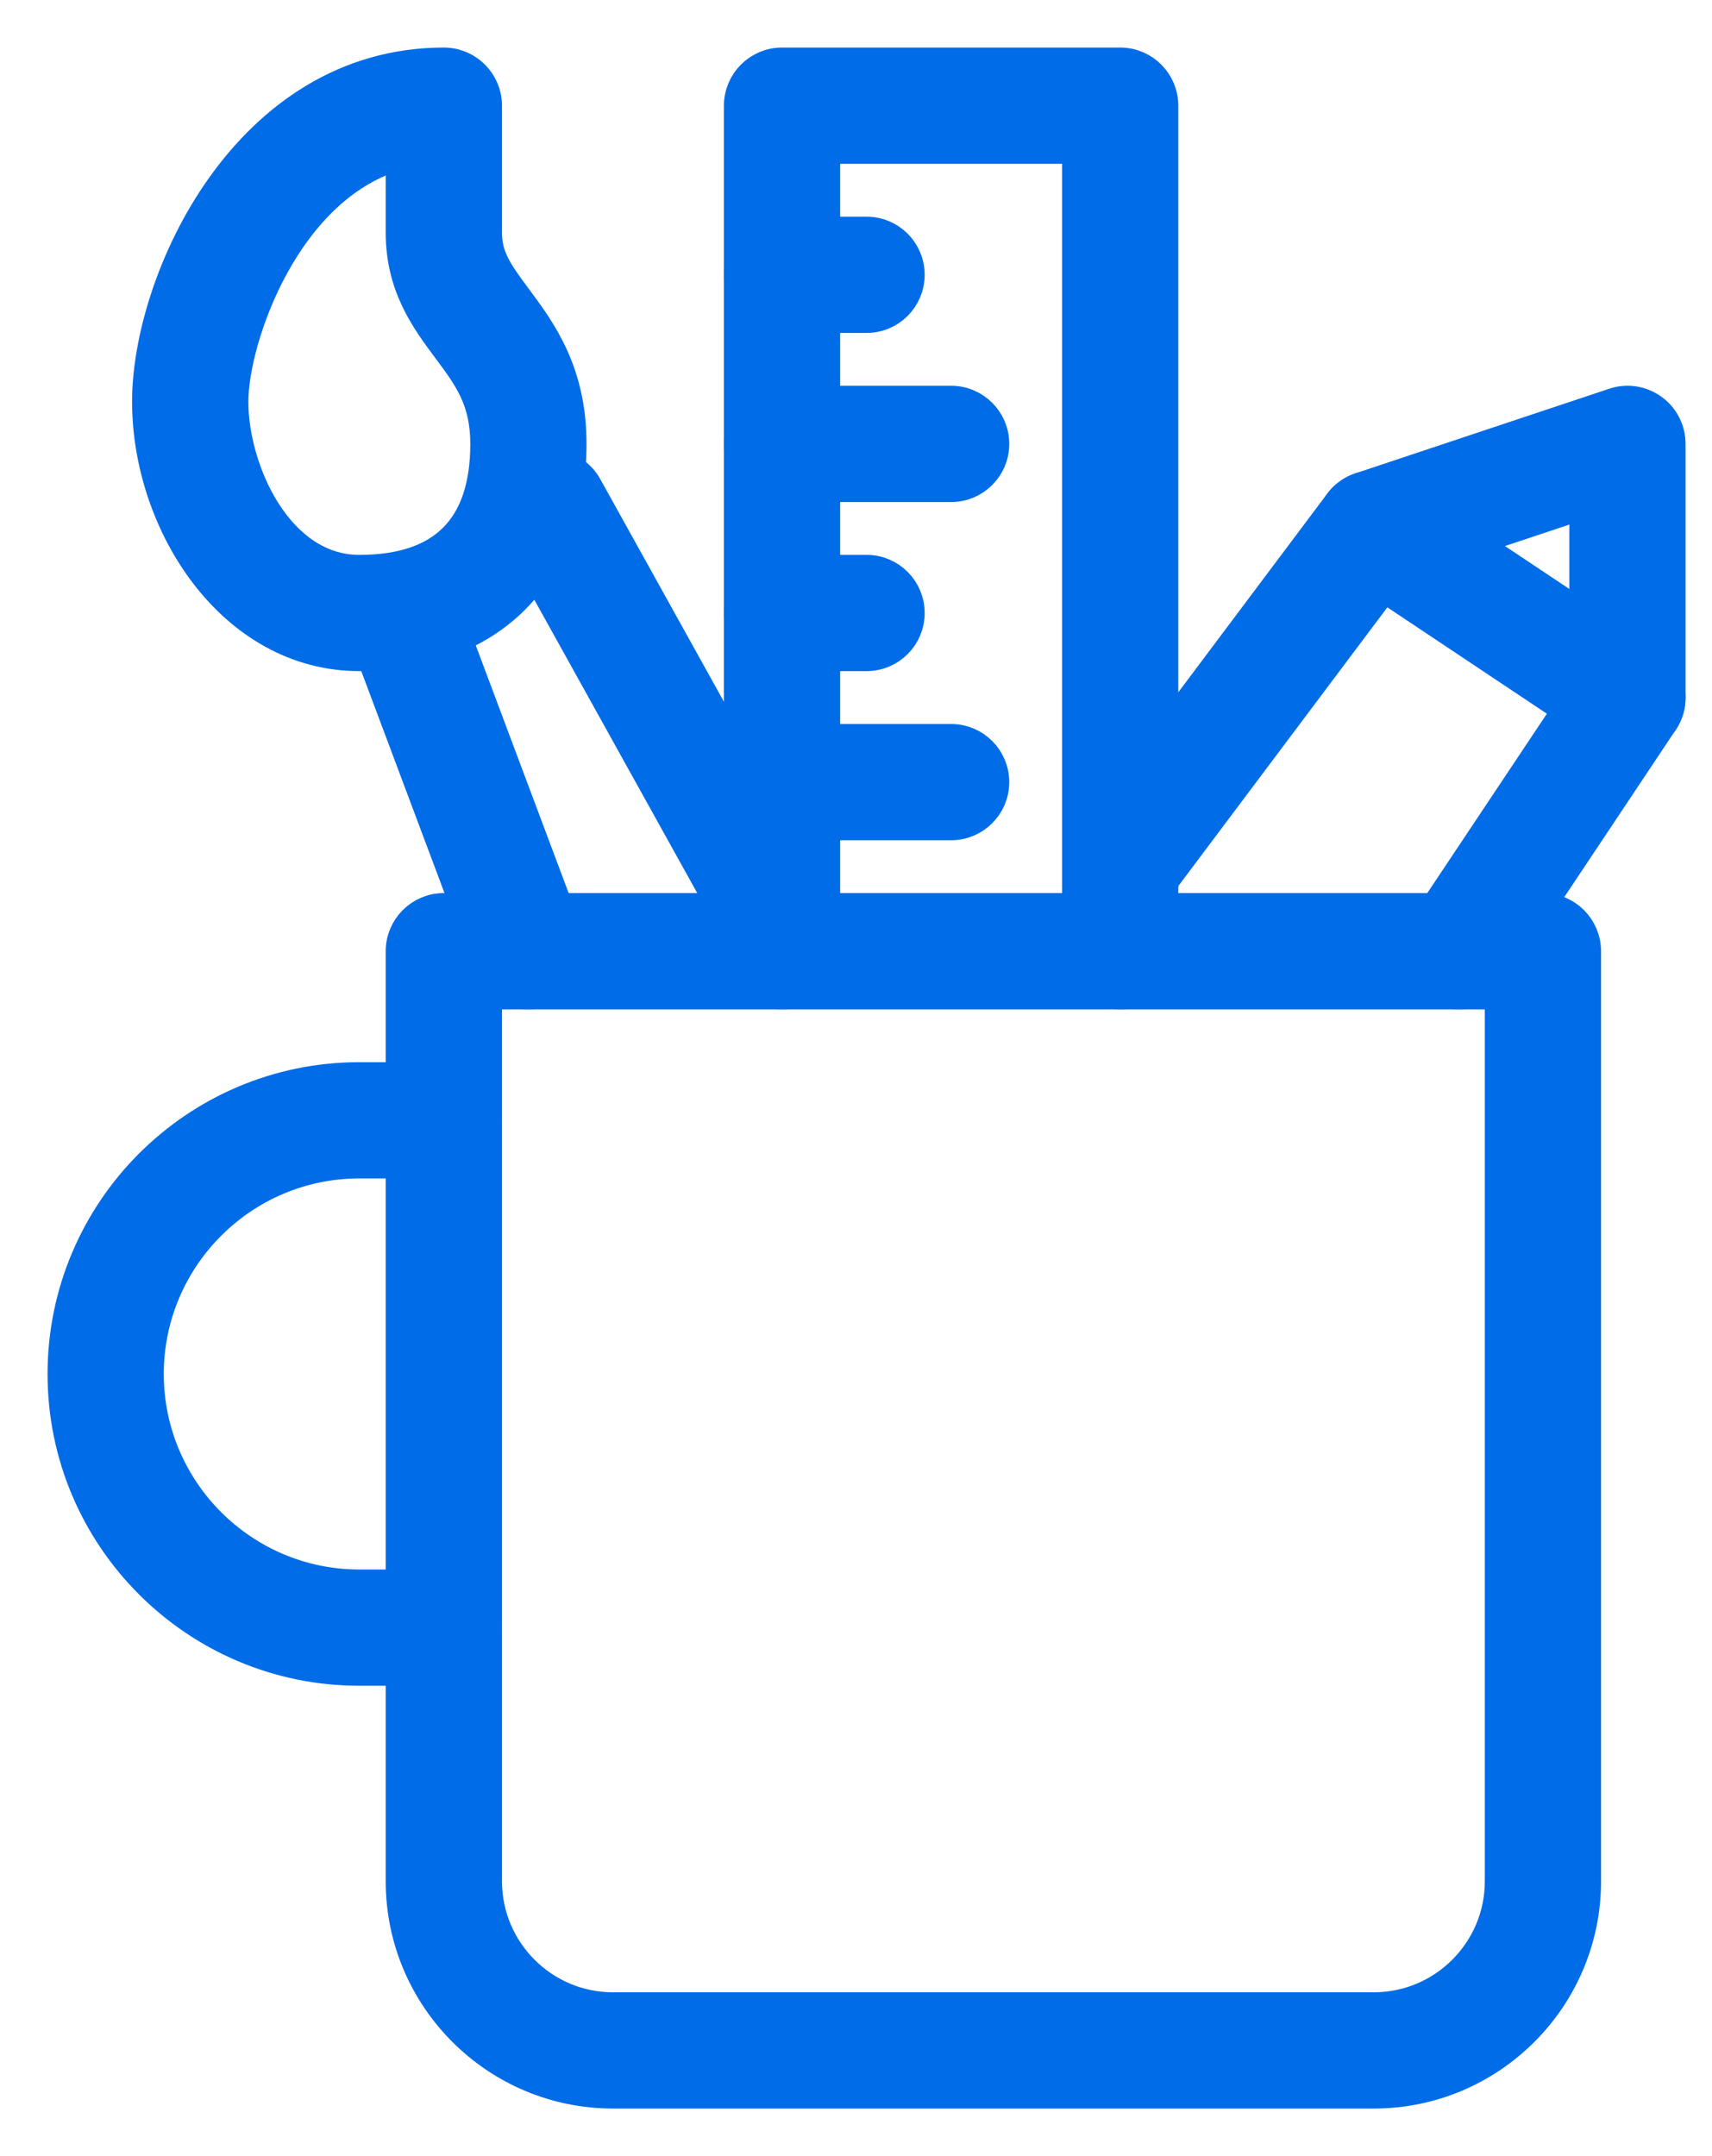
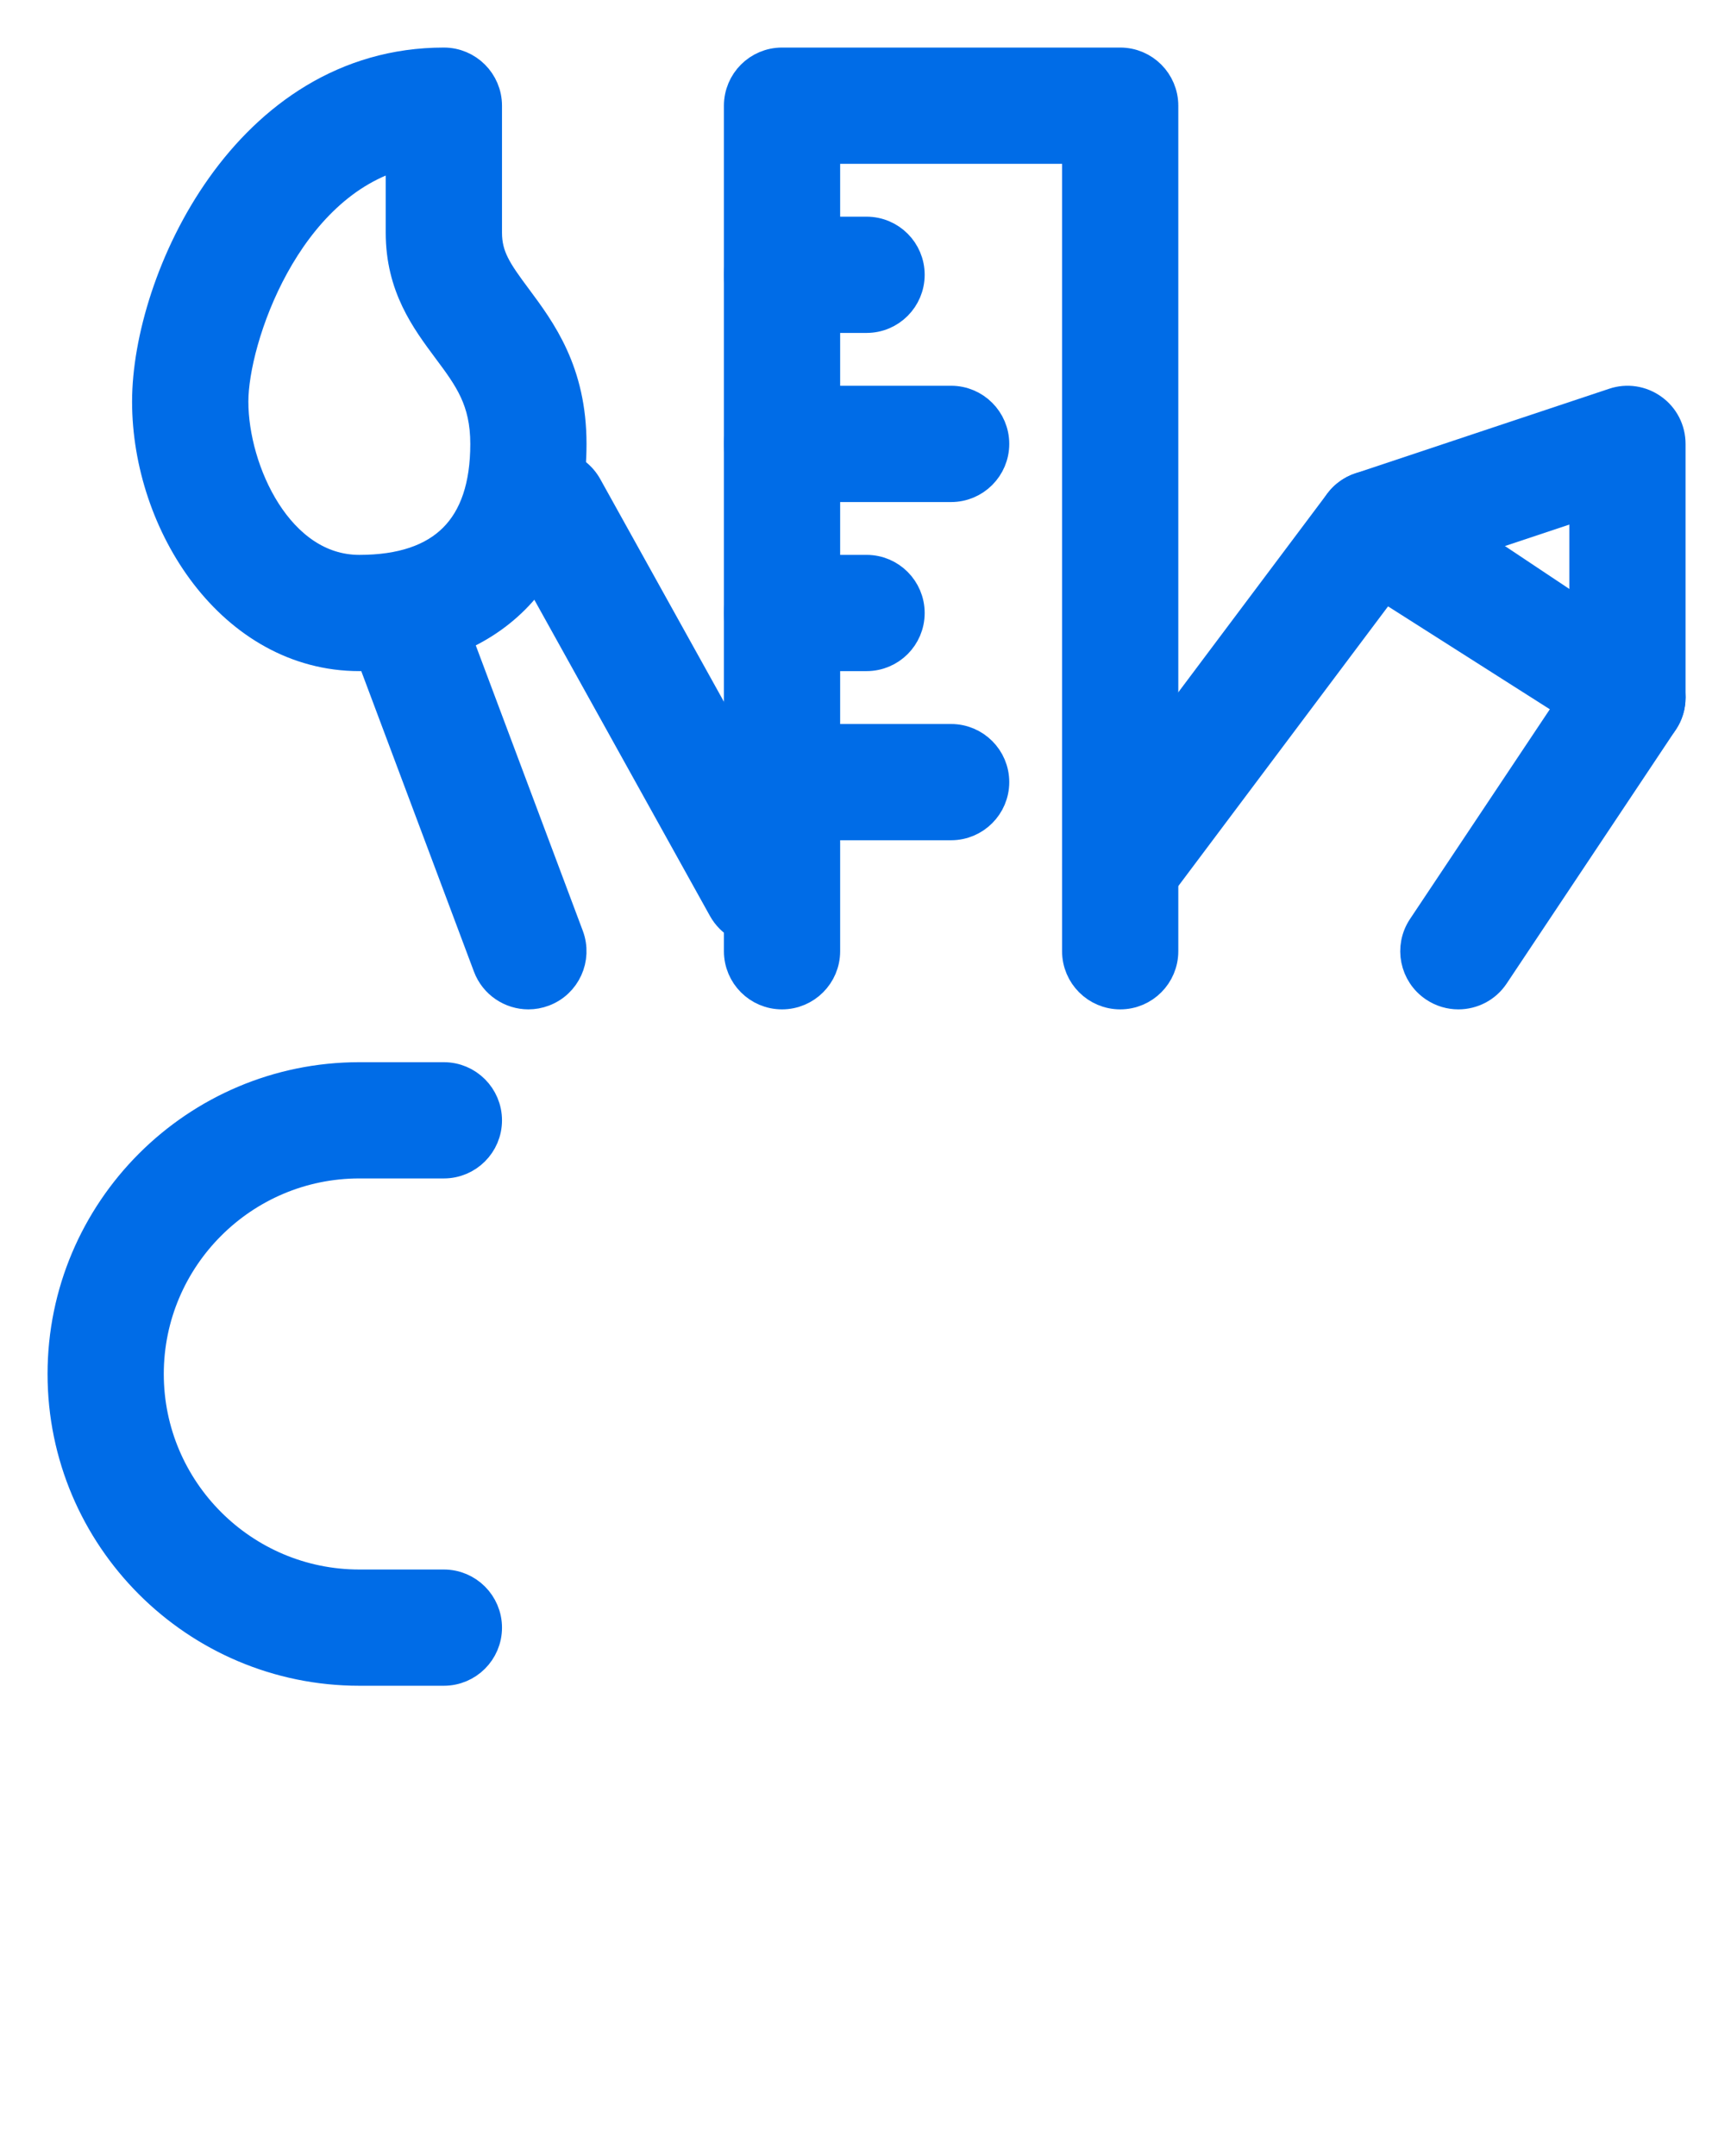
<svg xmlns="http://www.w3.org/2000/svg" width="27px" height="34px" viewBox="0 0 27 34" version="1.1">
  <title>design-mug</title>
  <desc>Created with Sketch.</desc>
  <g id="07.-Landing-pages" stroke="none" stroke-width="1" fill="none" fill-rule="evenodd">
    <g id="Exit-intent-no-shadow" transform="translate(-202, -4035)" fill="#006CE7" stroke="#006CE7" stroke-width="0.5">
      <g id="design-mug" transform="translate(203, 4036)">
-         <path d="M20.667,32 L8.667,32 C6.829,32 5.333,30.504 5.333,28.667 L5.333,14 C5.333,13.632 5.632,13.333 6,13.333 L23.333,13.333 C23.701,13.333 24,13.632 24,14 L24,28.667 C24,30.504 22.504,32 20.667,32 Z M6.667,14.667 L6.667,28.667 C6.667,29.769 7.564,30.667 8.667,30.667 L20.667,30.667 C21.769,30.667 22.667,29.769 22.667,28.667 L22.667,14.667 L6.667,14.667 Z" id="Shape" fill-rule="nonzero" />
        <path d="M16.667,14.667 C16.299,14.667 16,14.368 16,14 L16,1.333 L12,1.333 L12,14 C12,14.368 11.701,14.667 11.333,14.667 C10.965,14.667 10.667,14.368 10.667,14 L10.667,0.667 C10.667,0.299 10.965,0 11.333,0 L16.667,0 C17.035,0 17.333,0.299 17.333,0.667 L17.333,14 C17.333,14.368 17.035,14.667 16.667,14.667 Z" id="Path" />
        <path d="M14,12 L11.333,12 C10.965,12 10.667,11.701 10.667,11.333 C10.667,10.965 10.965,10.667 11.333,10.667 L14,10.667 C14.368,10.667 14.667,10.965 14.667,11.333 C14.667,11.701 14.368,12 14,12 Z" id="Path" />
        <path d="M12.667,9.333 L11.333,9.333 C10.965,9.333 10.667,9.035 10.667,8.667 C10.667,8.299 10.965,8 11.333,8 L12.667,8 C13.035,8 13.333,8.299 13.333,8.667 C13.333,9.035 13.035,9.333 12.667,9.333 Z" id="Path" />
        <path d="M14,6.667 L11.333,6.667 C10.965,6.667 10.667,6.368 10.667,6 C10.667,5.632 10.965,5.333 11.333,5.333 L14,5.333 C14.368,5.333 14.667,5.632 14.667,6 C14.667,6.368 14.368,6.667 14,6.667 Z" id="Path" />
        <path d="M12.667,4 L11.333,4 C10.965,4 10.667,3.701 10.667,3.333 C10.667,2.965 10.965,2.667 11.333,2.667 L12.667,2.667 C13.035,2.667 13.333,2.965 13.333,3.333 C13.333,3.701 13.035,4 12.667,4 Z" id="Path" />
        <path d="M11,13.667 C10.765,13.667 10.539,13.543 10.416,13.324 L7.083,7.324 C6.904,7.003 7.02,6.597 7.341,6.417 C7.663,6.239 8.069,6.355 8.248,6.676 L11.581,12.676 C11.76,12.997 11.644,13.403 11.323,13.583 C11.221,13.64 11.111,13.667 11,13.667 Z" id="Path" />
        <path d="M7.333,14.667 C7.064,14.667 6.809,14.501 6.709,14.235 L4.709,8.901 C4.58,8.556 4.755,8.172 5.099,8.043 C5.443,7.916 5.828,8.088 5.957,8.432 L7.957,13.765 C8.087,14.111 7.912,14.495 7.568,14.624 C7.491,14.653 7.412,14.667 7.333,14.667 Z" id="Path" />
        <path d="M4.667,9.333 C2.672,9.333 1.333,7.265 1.333,5.333 C1.333,3.419 2.892,0 6,0 C6.368,0 6.667,0.299 6.667,0.667 L6.667,2.667 C6.667,3.052 6.828,3.287 7.139,3.704 C7.523,4.221 8,4.863 8,6 C8,8.056 6.723,9.333 4.667,9.333 Z M5.333,1.419 C3.493,1.905 2.667,4.344 2.667,5.333 C2.667,6.423 3.379,8 4.667,8 C5.993,8 6.667,7.327 6.667,6 C6.667,5.305 6.403,4.949 6.068,4.5 C5.723,4.036 5.333,3.512 5.333,2.667 L5.333,1.419 Z" id="Shape" fill-rule="nonzero" />
        <path d="M22,14.667 C21.873,14.667 21.745,14.631 21.631,14.555 C21.324,14.351 21.241,13.937 21.445,13.631 L24,9.799 L24,6.925 L21.075,7.9 L17.2,13.067 C16.98,13.363 16.561,13.423 16.267,13.2 C15.972,12.979 15.912,12.561 16.133,12.267 L20.133,6.933 C20.215,6.824 20.328,6.743 20.456,6.701 L24.456,5.368 C24.659,5.299 24.881,5.333 25.056,5.459 C25.231,5.584 25.333,5.785 25.333,6 L25.333,10 C25.333,10.132 25.295,10.26 25.221,10.369 L22.555,14.369 C22.427,14.563 22.215,14.667 22,14.667 Z" id="Path" />
-         <path d="M24.667,10.667 C24.54,10.667 24.412,10.631 24.297,10.555 L20.297,7.888 C19.991,7.684 19.908,7.271 20.112,6.964 C20.315,6.657 20.728,6.575 21.036,6.779 L25.036,9.445 C25.343,9.649 25.425,10.063 25.221,10.369 C25.093,10.563 24.881,10.667 24.667,10.667 Z" id="Path" />
+         <path d="M24.667,10.667 L20.297,7.888 C19.991,7.684 19.908,7.271 20.112,6.964 C20.315,6.657 20.728,6.575 21.036,6.779 L25.036,9.445 C25.343,9.649 25.425,10.063 25.221,10.369 C25.093,10.563 24.881,10.667 24.667,10.667 Z" id="Path" />
        <path d="M6,25.333 L4.667,25.333 C2.093,25.333 0,23.24 0,20.667 C0,18.093 2.093,16 4.667,16 L6,16 C6.368,16 6.667,16.299 6.667,16.667 C6.667,17.035 6.368,17.333 6,17.333 L4.667,17.333 C2.829,17.333 1.333,18.829 1.333,20.667 C1.333,22.504 2.829,24 4.667,24 L6,24 C6.368,24 6.667,24.299 6.667,24.667 C6.667,25.035 6.368,25.333 6,25.333 Z" id="Path" />
      </g>
    </g>
  </g>
</svg>